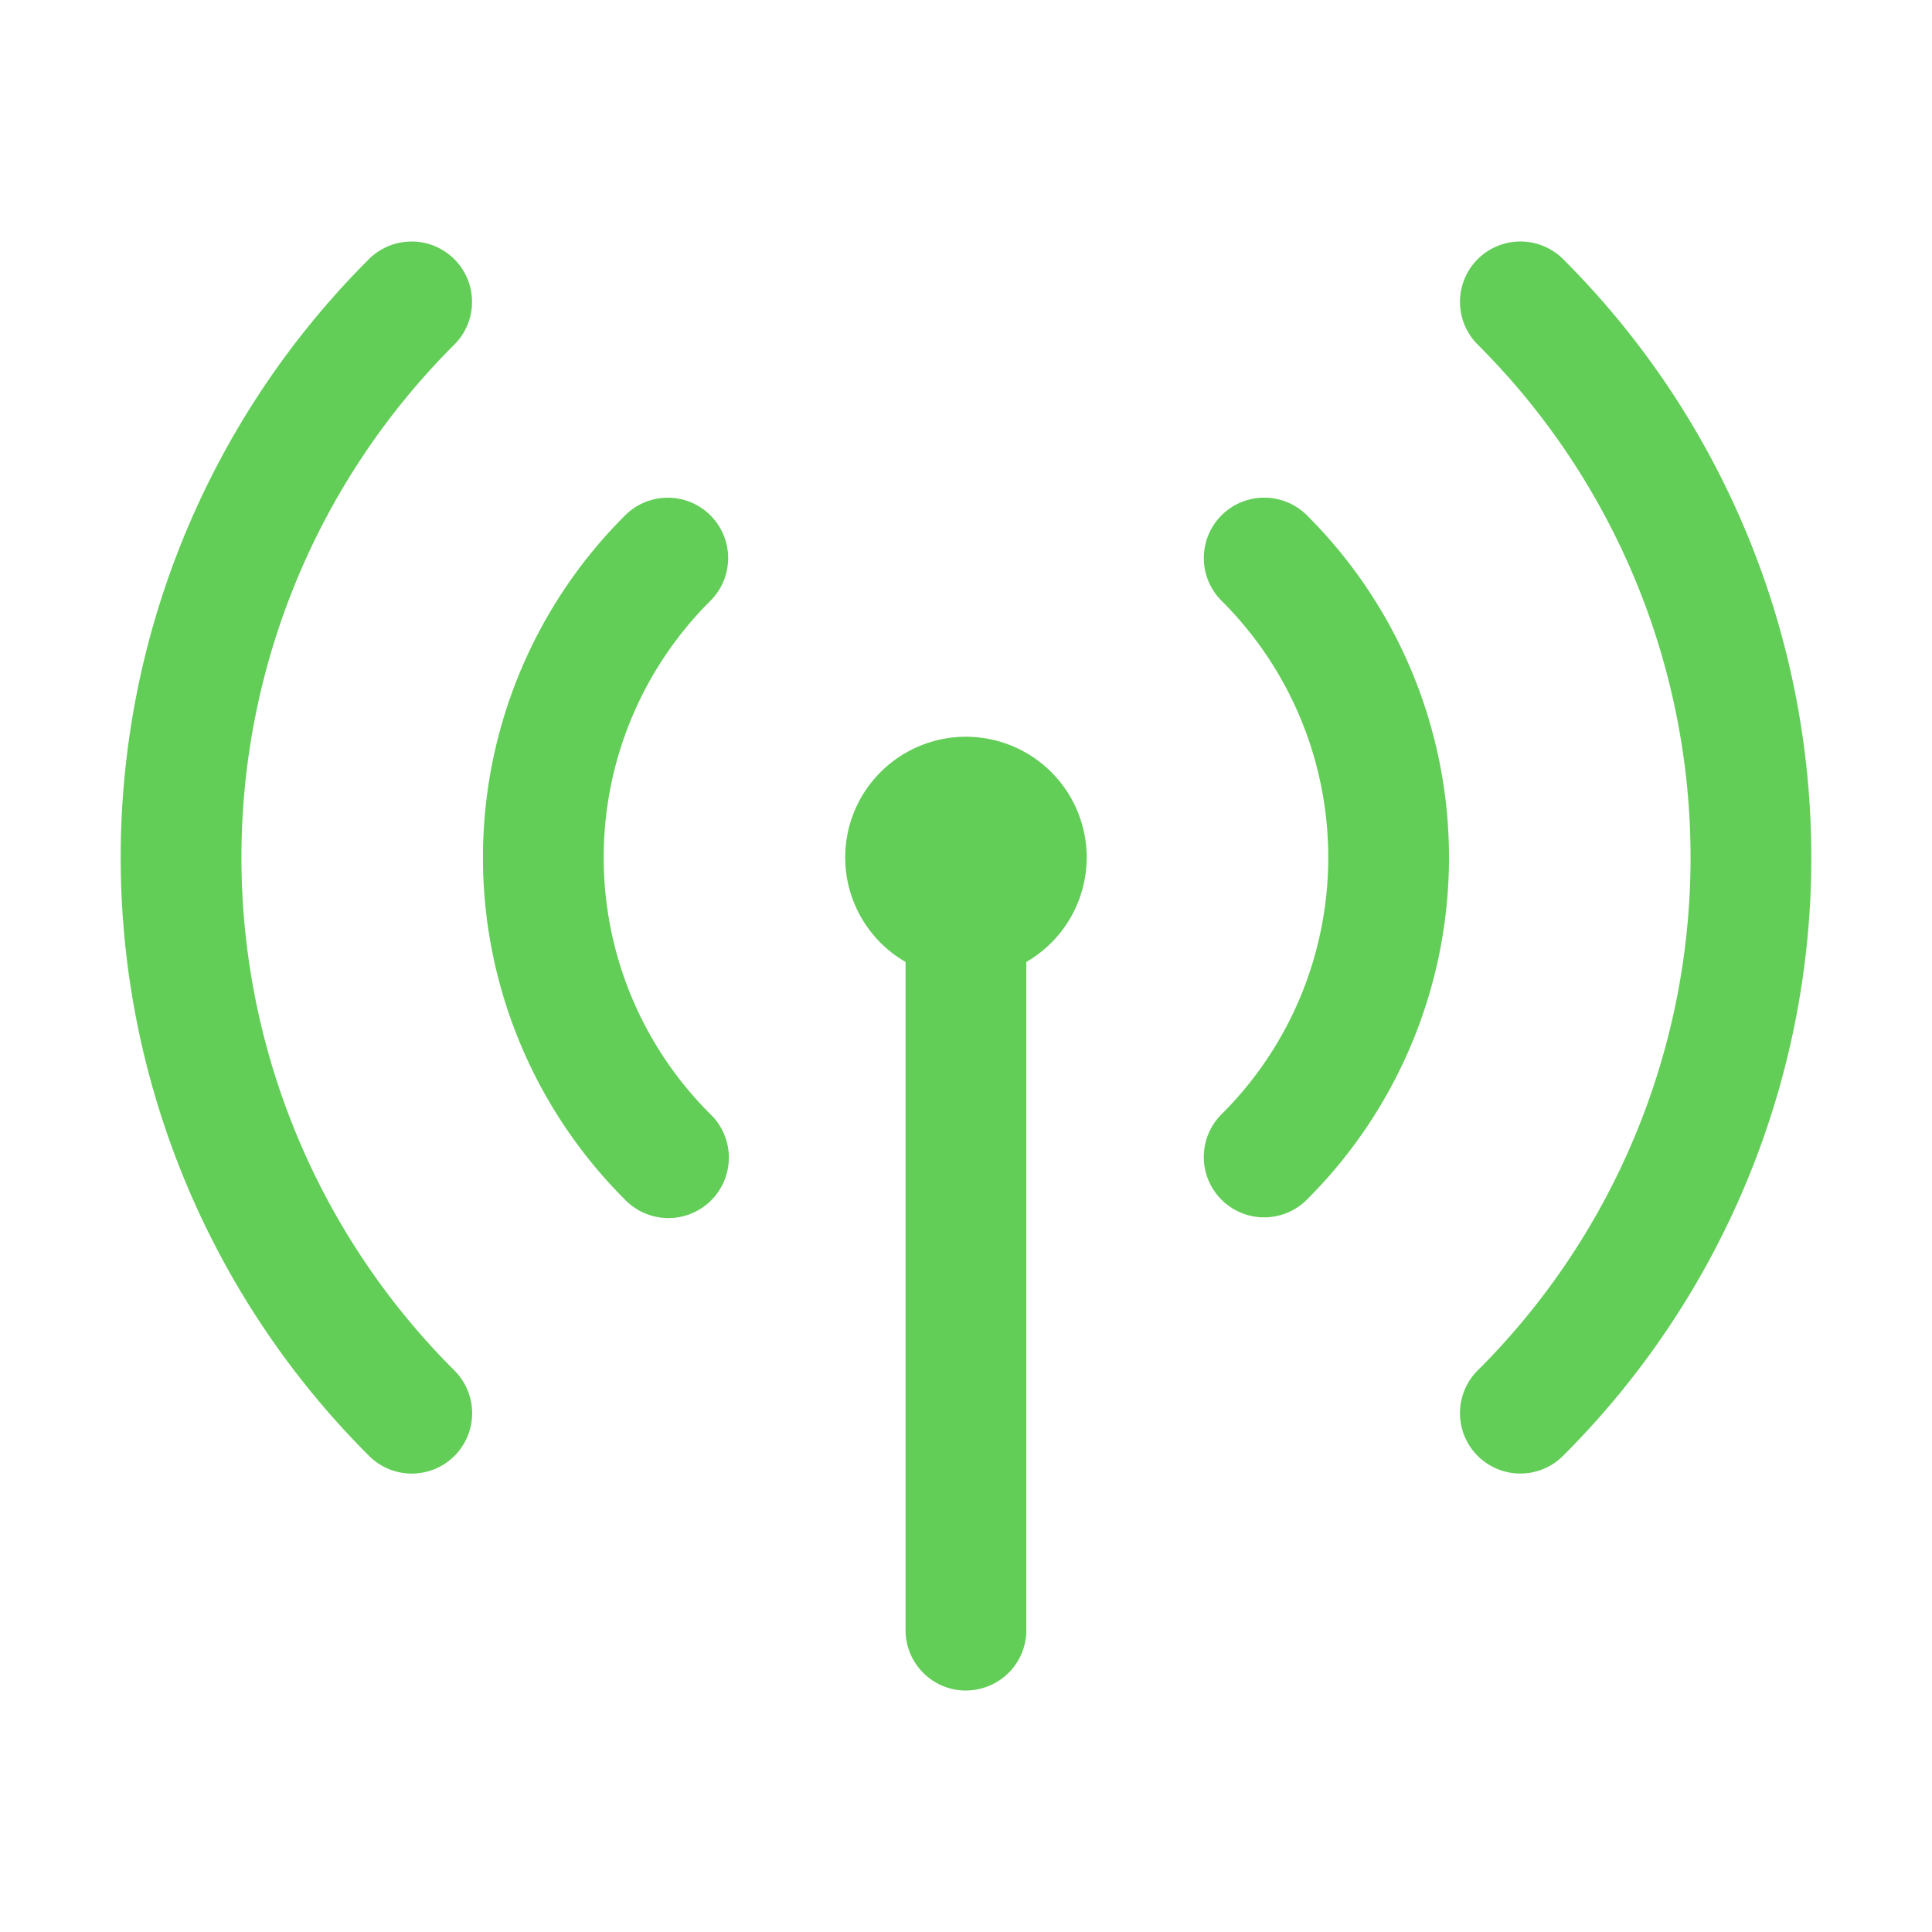
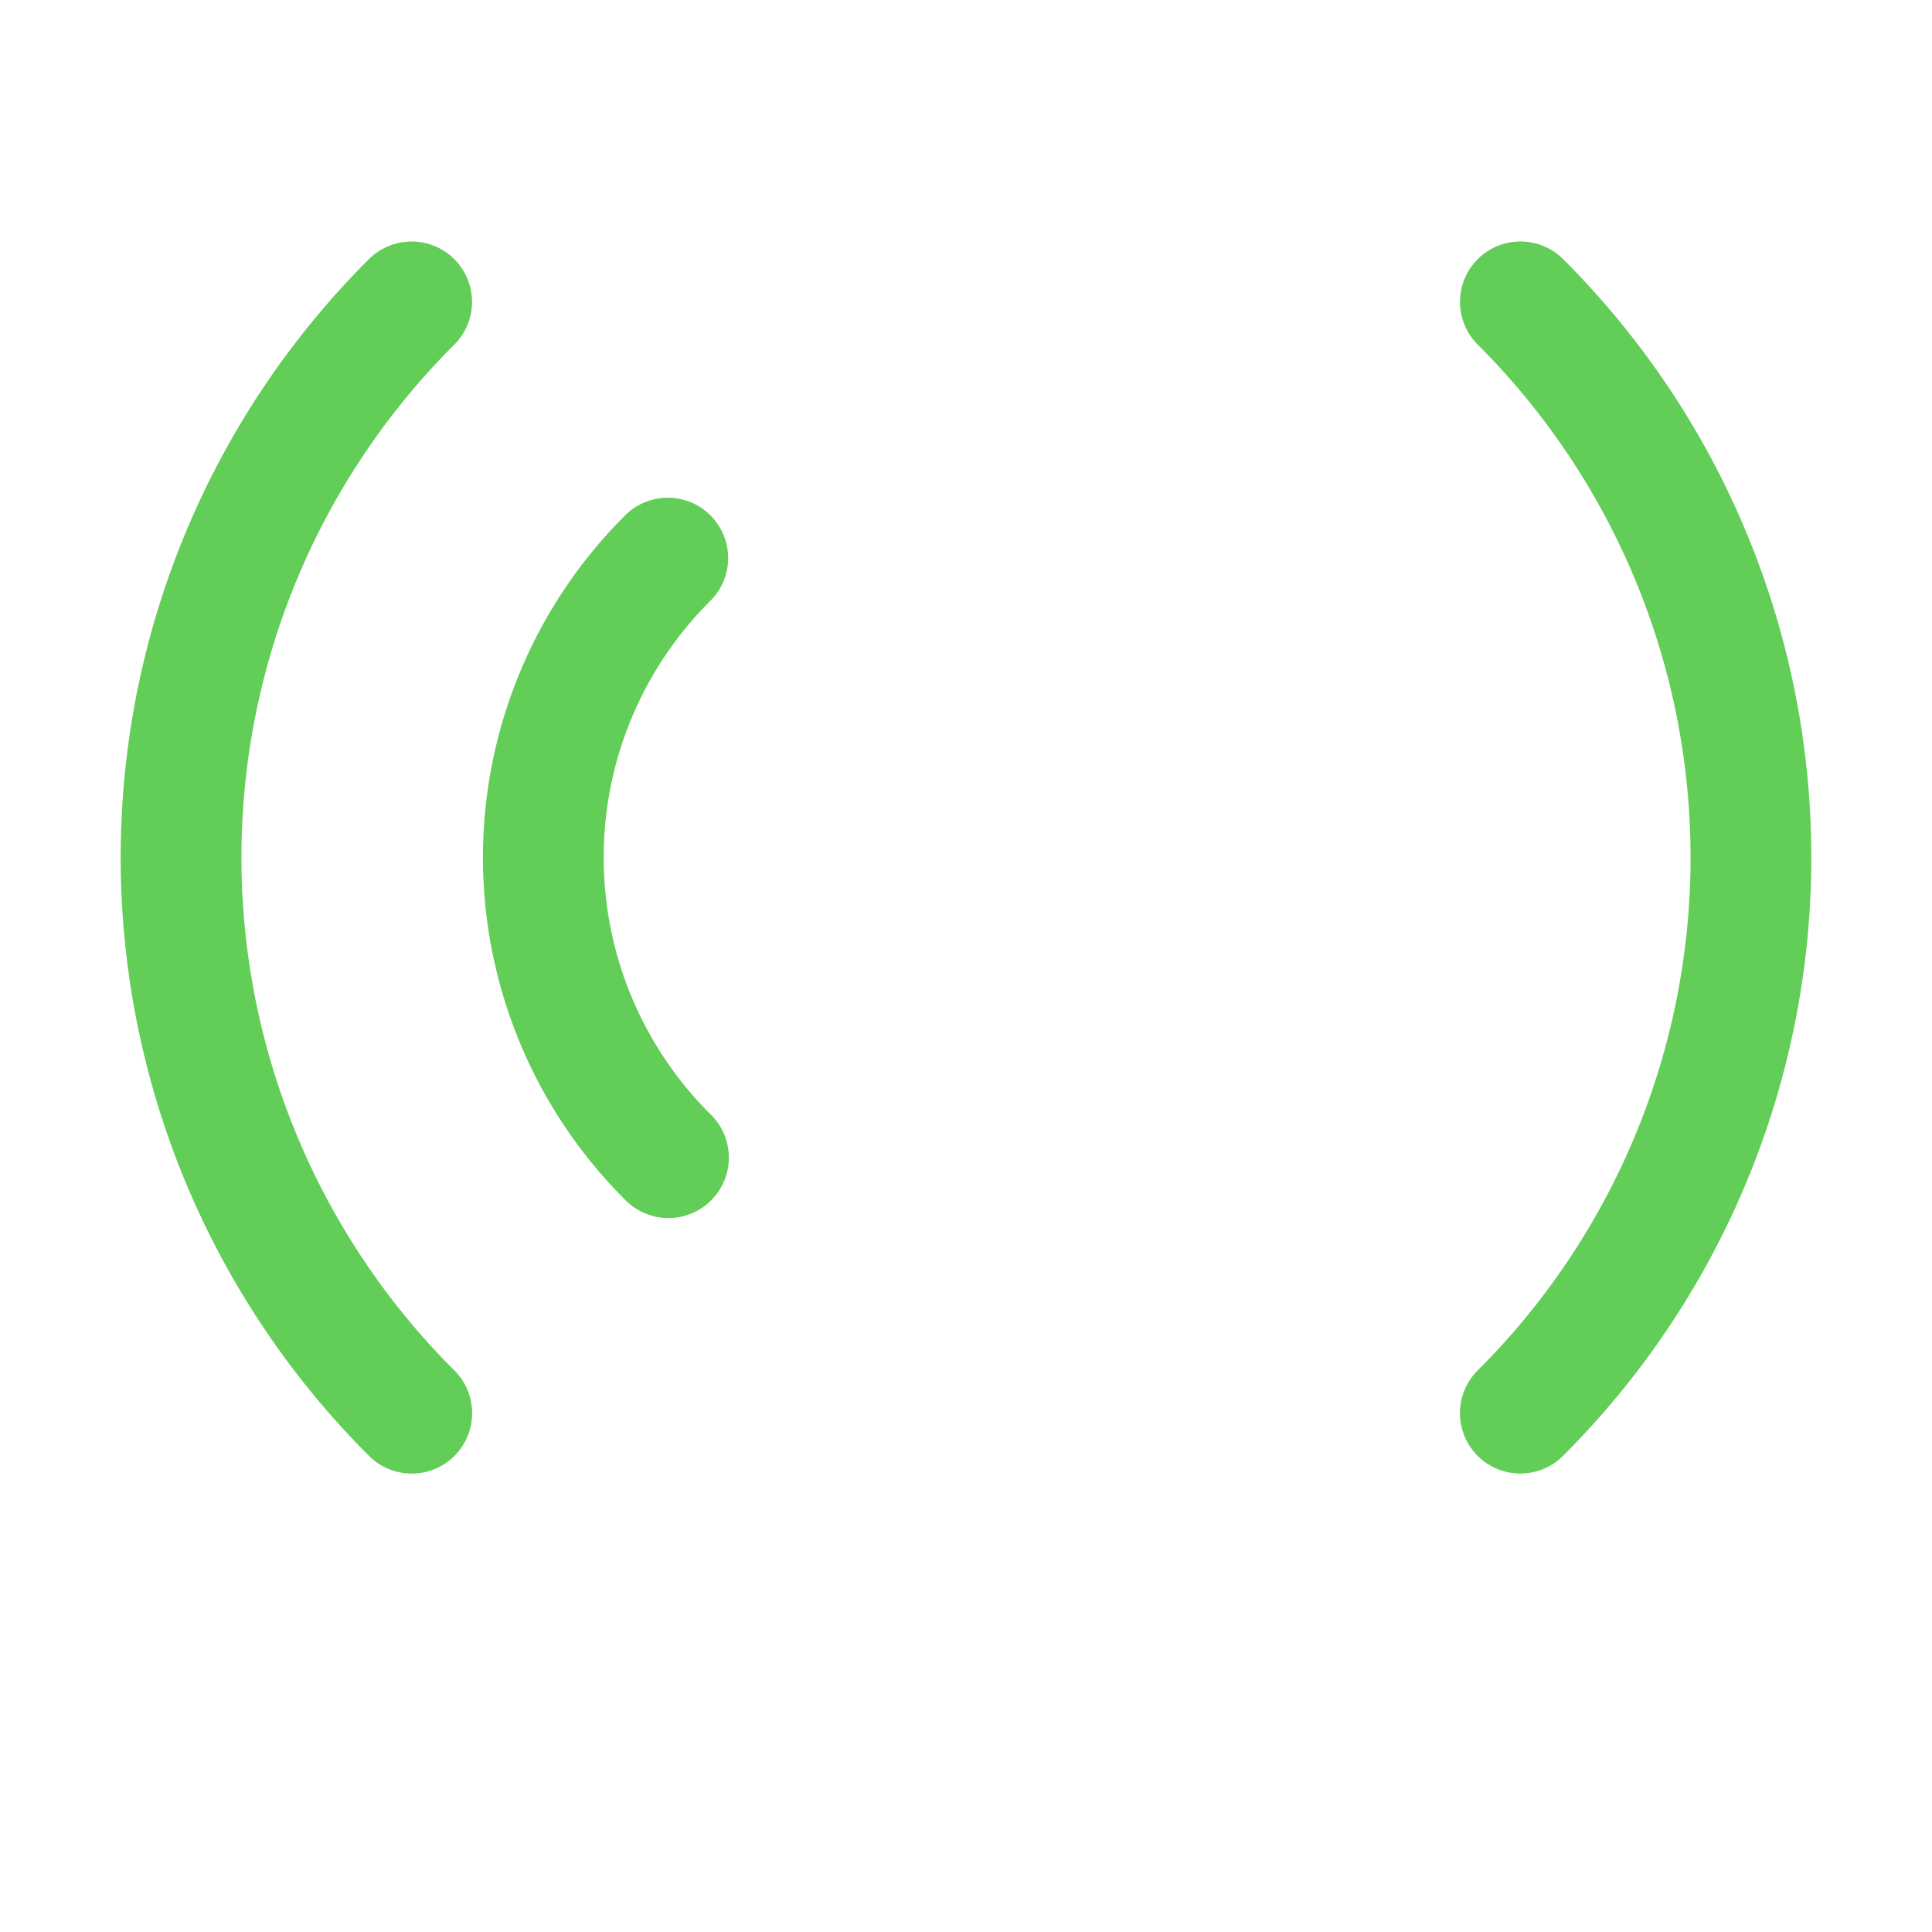
<svg xmlns="http://www.w3.org/2000/svg" version="1.1" width="512" height="512" x="0" y="0" viewBox="0 0 32 32" style="enable-background:new 0 0 512 512" xml:space="preserve" class="">
  <g>
    <g id="layer1">
-       <path id="path1541" d="m15.999 12.203a2 2 0 0 0 -2 2 2 2 0 0 0 1 1.73v11.053c-.008.564.452 1.022 1.01 1.014.558-.009.998-.462.99-1.014v-11.053a2 2 0 0 0 1-1.73 2 2 0 0 0 -2-2z" fill="#62ce57" data-original="#000000" class="" />
      <path id="path1543" d="m25.182 4a1 1 0 0 0 -.697 1.717c2.251 2.251 3.516 5.303 3.516 8.486 0 3.183-1.263 6.234-3.514 8.484a1 1 0 1 0 1.414 1.414c2.625-2.625 4.1-6.186 4.1-9.898 0-3.713-1.474-7.275-4.1-9.9a1 1 0 0 0 -.719-.303z" paint-order="normal" fill="#62ce57" data-original="#000000" class="" />
      <path id="path1545" d="m6.787 4.001a1 1 0 0 0 -.688.303c-2.625 2.625-4.1 6.186-4.1 9.898 0 3.713 1.476 7.275 4.102 9.9a1 1 0 1 0 1.414-1.414c-2.251-2.251-3.516-5.303-3.516-8.486 0-3.183 1.265-6.234 3.516-8.484a1 1 0 0 0 -.729-1.717z" paint-order="normal" fill="#62ce57" data-original="#000000" class="" />
-       <path id="path1547" d="m20.939 8.243a1 1 0 0 0 -.697 1.717c1.126 1.125 1.758 2.65 1.758 4.242 0 1.592-.63 3.117-1.756 4.242a1 1 0 1 0 1.414 1.414c1.5-1.5 2.342-3.535 2.342-5.656 0-2.121-.842-4.156-2.342-5.656a1 1 0 0 0 -.719-.303z" paint-order="normal" fill="#62ce57" data-original="#000000" class="" />
      <path id="path1549" d="m11.031 8.244a1 1 0 0 0 -.688.303c-1.5 1.5-2.344 3.535-2.344 5.656 0 2.121.844 4.158 2.344 5.658a1.001 1.001 0 1 0 1.414-1.416c-1.126-1.125-1.758-2.65-1.758-4.242 0-1.592.632-3.117 1.758-4.242a1 1 0 0 0 -.727-1.717z" paint-order="normal" fill="#62ce57" data-original="#000000" class="" />
    </g>
  </g>
</svg>